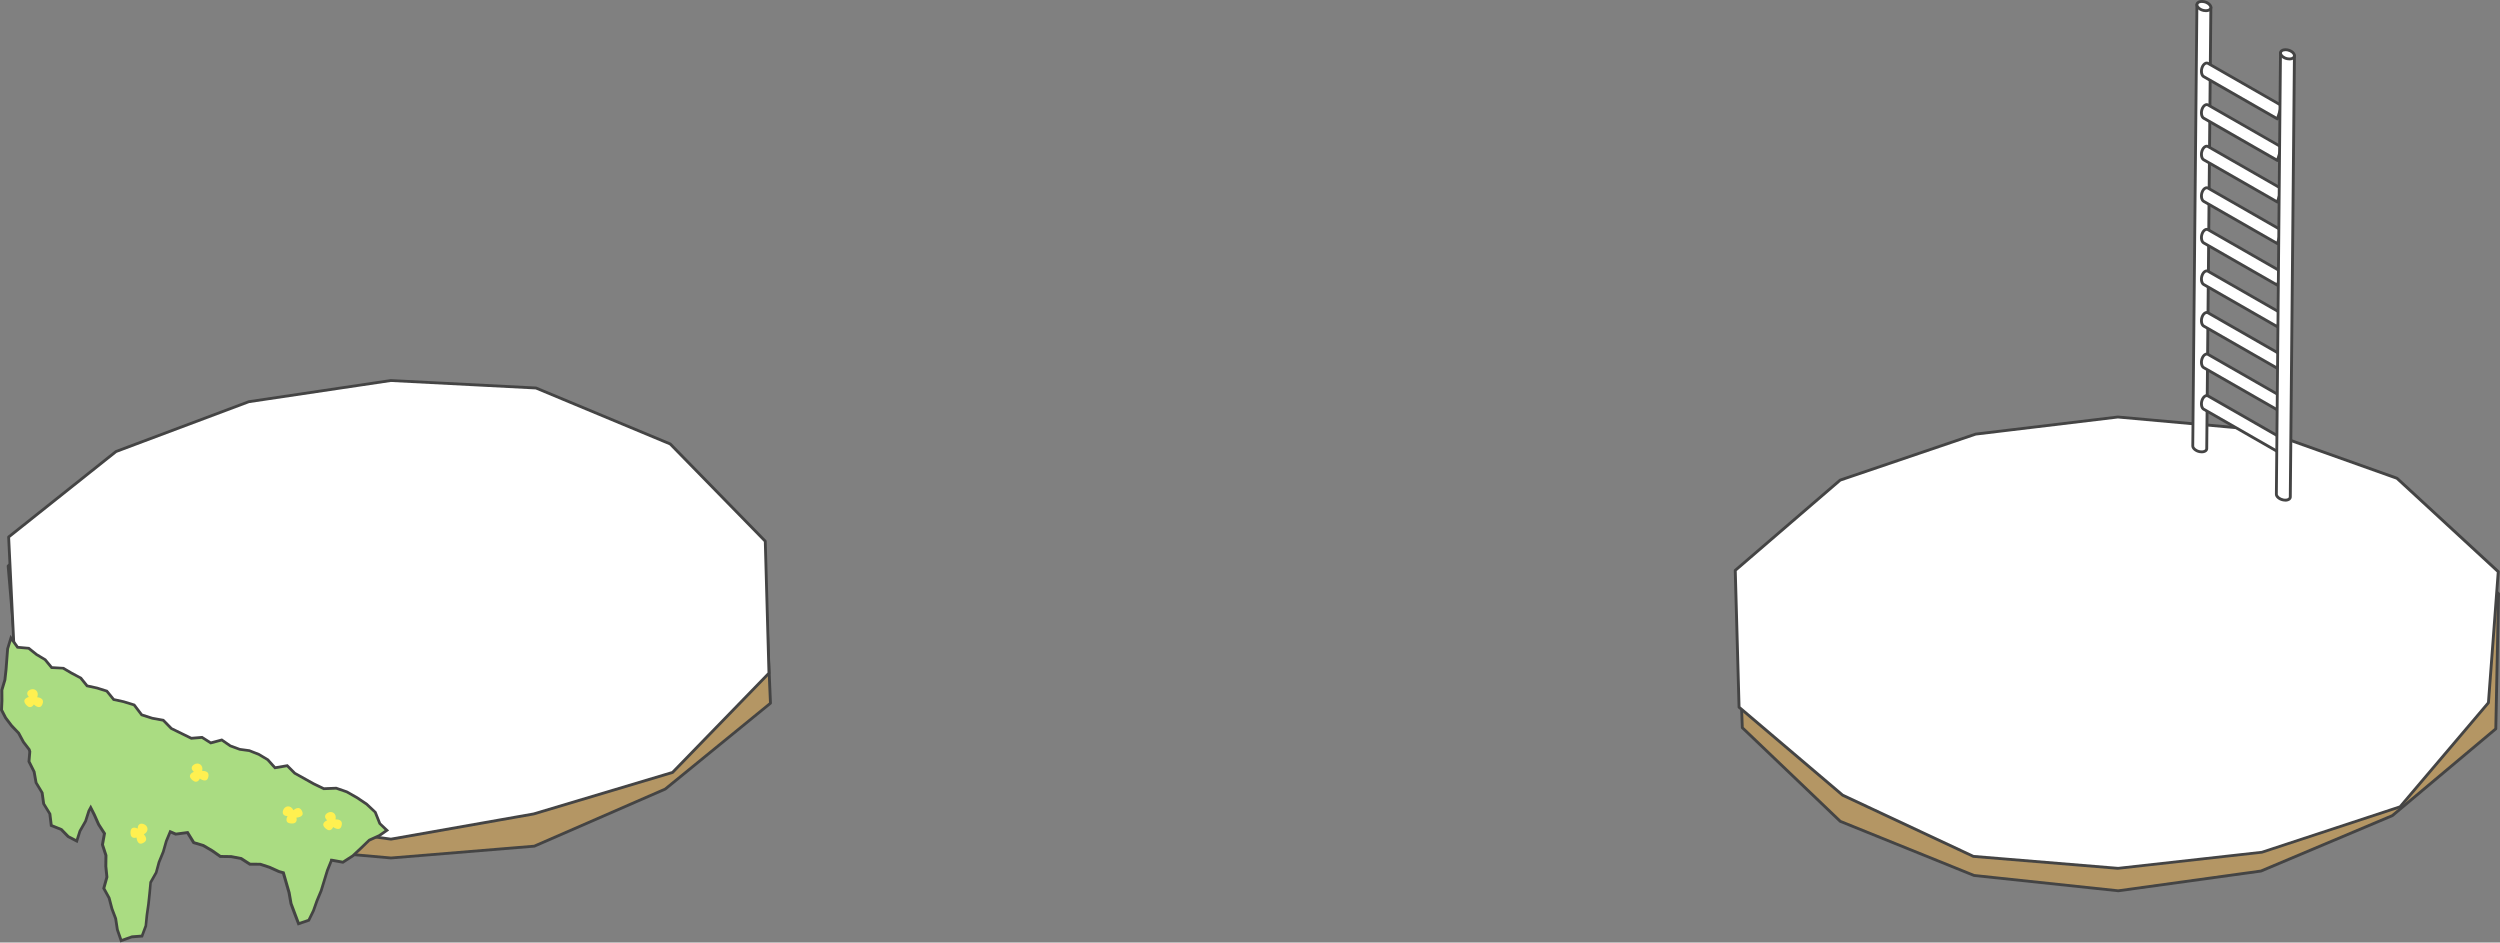
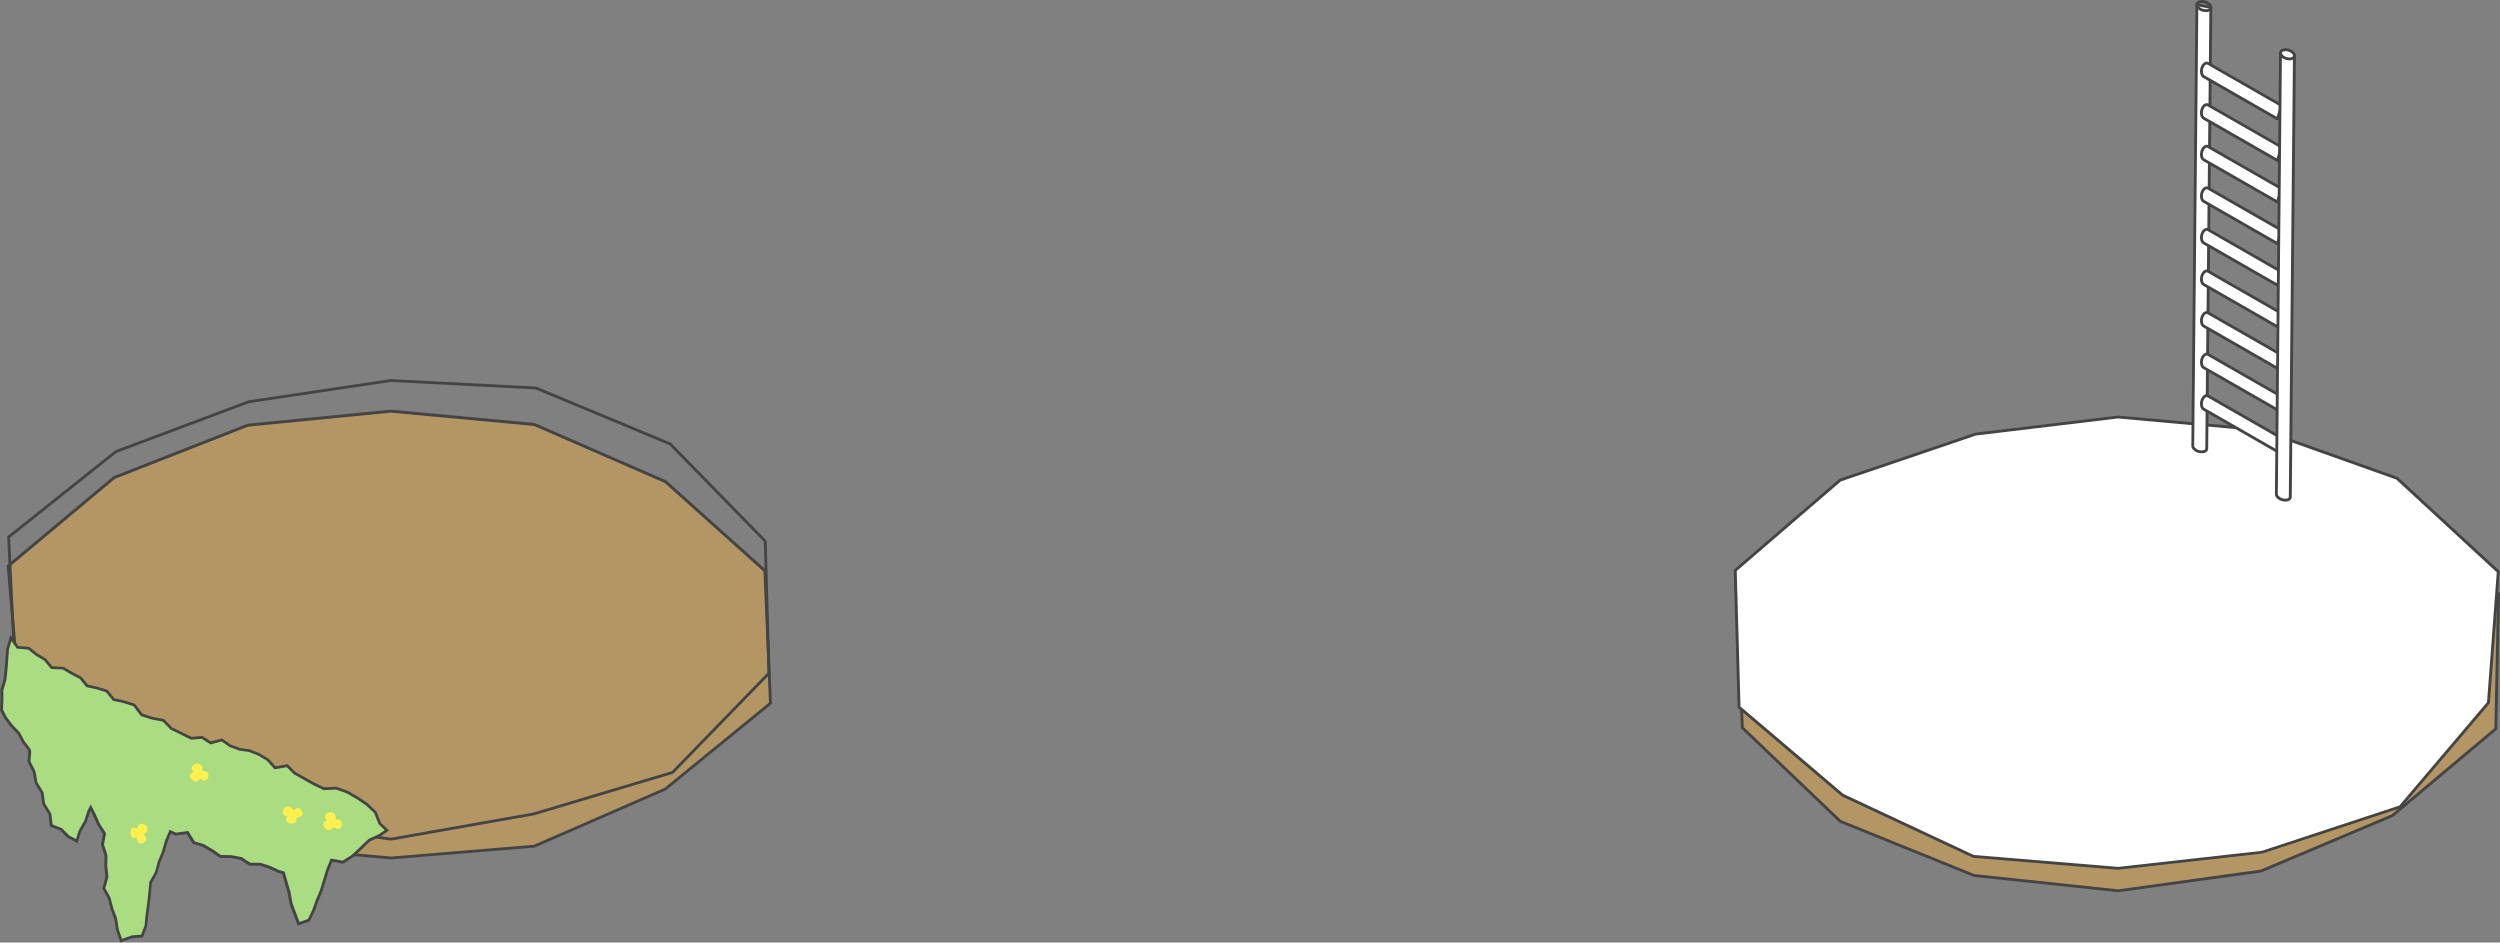
<svg xmlns="http://www.w3.org/2000/svg" id="_レイヤー_2" viewBox="0 0 695.78 262.31">
  <rect x="0" y="0" width="695.78" height="262.31" fill="#808080" stroke="none" />
  <defs>
    <style>.cls-1{fill:#444;}.cls-2{fill:#fff050;}.cls-3{fill:#fff;}.cls-4{fill:#b49664;}.cls-5{fill:#aadc82;}</style>
  </defs>
  <g id="TOP">
    <g id="KV">
      <g id="_土台とキャラ下">
        <polygon class="cls-4" points="665.82 226.98 629.26 242.41 589.47 247.91 549.39 243.65 512.19 228.58 484.91 202.51 483.51 165.21 512.94 141.19 550.01 127.58 589.46 120.84 629.03 127.08 666.65 140.05 695.38 165.23 694.61 202.83 665.82 226.98" />
        <path class="cls-1" d="M589.52,248.31l-40.17-4.26s-.07-.01-.11-.03l-37.21-15.06s-.09-.05-.13-.08l-27.27-26.07c-.08-.07-.12-.17-.12-.27l-1.4-37.3c0-.12.05-.25.15-.32l29.42-24.03s.07-.05.12-.07l37.08-13.61,39.52-6.76s.09,0,.13,0l39.56,6.24,37.69,12.99s.09.04.13.08l28.73,25.18c.09.08.14.19.14.31l-.77,37.59c0,.12-.05.22-.14.3l-28.78,24.16s-.06.05-.1.06l-36.57,15.43s-.07.02-.1.03l-39.79,5.5ZM549.49,243.26l40.02,4.26,39.64-5.49,36.46-15.38,28.6-24,.76-37.22-28.53-25.01-37.55-12.95-39.43-6.21-39.38,6.73-36.95,13.56-29.22,23.86,1.39,36.94,27.1,25.9,37.09,15.01ZM665.82,226.98h0,0Z" />
        <polygon class="cls-3" points="667.97 224.55 629.47 237.21 589.47 241.67 549.2 238.34 512.83 221.31 484.01 196.84 482.94 158.76 512.13 133.64 549.88 120.82 589.46 116.07 629.31 119.66 667.1 133.12 695.29 159.12 692.56 195.59 667.97 224.55" />
        <path class="cls-1" d="M589.51,242.07l-40.34-3.33s-.09-.02-.14-.04l-36.38-17.03s-.06-.03-.09-.06l-28.82-24.48c-.09-.07-.14-.18-.14-.29l-1.07-38.08c0-.12.05-.24.14-.31l29.19-25.12s.08-.06.13-.08l37.75-12.82,39.67-4.77,39.93,3.59s.07.01.1.02l37.79,13.45c.05.02.1.05.14.08l28.2,26.01c.09.08.14.2.13.32l-2.74,36.47c0,.08-.04.16-.09.23l-24.59,28.96c-.05.06-.11.1-.18.12l-38.5,12.66-40.09,4.48ZM549.31,237.95l40.19,3.32,39.93-4.46,38.31-12.61,24.43-28.78,2.71-36.14-27.99-25.82-37.66-13.41-39.8-3.59-39.5,4.75-37.59,12.77-28.99,24.94,1.05,37.71,28.64,24.33,36.26,16.98ZM667.97,224.55h0,0Z" />
        <path class="cls-3" d="M611.43,1.31l-1.15,122.8c-.01.68.85,1.4,1.92,1.6,1.07.21,1.95-.18,1.96-.86l1.15-122.79-3.88-.75Z" />
        <path class="cls-1" d="M612.76,126.16c-.2,0-.42-.02-.63-.06-1.27-.24-2.26-1.12-2.25-2l1.15-122.8c0-.12.06-.23.15-.31.09-.07.21-.1.33-.08l3.88.75c.19.04.33.2.32.4l-1.15,122.79c0,.35-.17.67-.45.9-.33.27-.81.41-1.35.41ZM611.82,1.79l-1.15,122.32c0,.43.65,1.03,1.6,1.21.55.1,1.06.03,1.33-.18.1-.08.15-.18.16-.29l1.14-122.46-3.08-.6Z" />
-         <path class="cls-3" d="M615.31,2.06c-.01.68-.89,1.06-1.96.85-1.07-.2-1.93-.92-1.92-1.61.01-.68.89-1.06,1.96-.85,1.07.21,1.93.92,1.92,1.6Z" />
        <path class="cls-1" d="M613.91,3.37c-.21,0-.42-.02-.64-.06-1.27-.24-2.26-1.12-2.24-2.01,0-.35.17-.66.45-.89.45-.37,1.2-.5,1.99-.34,1.27.24,2.25,1.12,2.24,2h0c0,.35-.17.67-.45.9-.33.27-.81.41-1.35.41ZM612.82.8c-.35,0-.66.08-.84.23-.1.08-.15.18-.15.29,0,.43.64,1.03,1.59,1.21.54.11,1.07.04,1.33-.18.1-.08.15-.18.15-.29h0c0-.42-.65-1.02-1.59-1.2-.17-.03-.34-.05-.49-.05Z" />
        <path class="cls-3" d="M612.83,111.47c.32-1.02,1.08-1.6,1.69-1.28l20.48,11.75-1.17,3.71-20.48-11.75c-.61-.32-.84-1.41-.52-2.43Z" />
        <path class="cls-1" d="M633.83,126.05c-.07,0-.14-.02-.2-.05l-20.48-11.75c-.77-.4-1.08-1.68-.7-2.9h0c.24-.75.7-1.32,1.23-1.55.34-.14.71-.13,1.03.04l20.49,11.76c.16.09.24.29.18.47l-1.17,3.71c-.04.12-.12.21-.24.25-.05.02-.1.03-.15.03ZM613.21,111.59c-.29.9-.06,1.76.32,1.96l20.07,11.51.92-2.93-20.2-11.59c-.09-.05-.21-.05-.34,0-.25.1-.58.43-.77,1.05Z" />
        <path class="cls-3" d="M612.83,99.9c.32-1.02,1.08-1.6,1.69-1.28l20.48,11.75-1.17,3.71-20.48-11.75c-.61-.32-.84-1.41-.52-2.43Z" />
        <path class="cls-1" d="M633.83,114.48c-.07,0-.14-.02-.2-.05l-20.48-11.75c-.77-.4-1.08-1.68-.7-2.9h0c.24-.75.7-1.32,1.23-1.54.35-.14.71-.13,1.03.04l20.49,11.76c.16.09.24.29.18.47l-1.17,3.71c-.04.12-.12.21-.24.25-.05.02-.1.03-.15.03ZM613.21,100.02c-.29.9-.06,1.76.32,1.96l20.07,11.51.92-2.93-20.2-11.59c-.09-.05-.21-.05-.34,0-.25.1-.58.43-.77,1.05Z" />
        <path class="cls-3" d="M612.83,88.33c.32-1.02,1.08-1.6,1.69-1.28l20.48,11.75-1.17,3.71-20.48-11.75c-.61-.32-.84-1.41-.52-2.43Z" />
        <path class="cls-1" d="M633.83,102.91c-.07,0-.14-.02-.2-.05l-20.48-11.75c-.77-.4-1.08-1.68-.7-2.9h0c.24-.75.7-1.32,1.23-1.54.35-.14.71-.13,1.03.03l20.49,11.76c.16.09.24.29.18.47l-1.17,3.71c-.04.12-.12.21-.24.25-.05.02-.1.03-.15.03ZM613.21,88.45c-.29.9-.06,1.76.32,1.96l20.07,11.51.92-2.93-20.2-11.59c-.09-.05-.21-.05-.34,0-.25.1-.58.43-.77,1.05Z" />
        <path class="cls-3" d="M612.83,76.76c.32-1.02,1.08-1.6,1.69-1.28l20.48,11.75-1.17,3.71-20.48-11.75c-.61-.32-.84-1.41-.52-2.43Z" />
        <path class="cls-1" d="M633.83,91.34c-.07,0-.14-.02-.2-.05l-20.48-11.75c-.77-.4-1.08-1.68-.7-2.9h0c.24-.75.7-1.32,1.23-1.54.34-.14.71-.13,1.03.04l20.49,11.76c.16.09.24.29.18.47l-1.17,3.71c-.04.12-.12.21-.24.25-.05.02-.1.03-.15.03ZM613.21,76.88c-.29.9-.06,1.76.32,1.96l20.07,11.51.92-2.93-20.2-11.59c-.09-.05-.21-.05-.34,0-.25.1-.58.43-.77,1.05Z" />
        <path class="cls-3" d="M612.83,65.19c.32-1.02,1.08-1.6,1.69-1.28l20.48,11.75-1.17,3.71-20.48-11.75c-.61-.32-.84-1.41-.52-2.43Z" />
        <path class="cls-1" d="M633.83,79.77c-.07,0-.14-.02-.2-.05l-20.48-11.75c-.77-.4-1.08-1.68-.7-2.9h0c.24-.75.7-1.32,1.23-1.54.34-.14.71-.13,1.03.04l20.49,11.76c.16.09.24.29.18.47l-1.17,3.71c-.04.12-.12.21-.24.25-.05.02-.1.03-.15.03ZM613.21,65.31c-.29.9-.06,1.76.32,1.96l20.07,11.51.92-2.93-20.2-11.59c-.09-.05-.21-.05-.34,0-.25.1-.58.43-.77,1.05Z" />
        <path class="cls-3" d="M612.83,53.62c.32-1.02,1.08-1.6,1.69-1.28l20.48,11.75-1.17,3.71-20.48-11.75c-.61-.32-.84-1.41-.52-2.43Z" />
        <path class="cls-1" d="M633.83,68.2c-.07,0-.14-.02-.2-.05l-20.48-11.75c-.77-.4-1.08-1.68-.7-2.9h0c.24-.75.7-1.32,1.23-1.54.34-.14.71-.13,1.03.04l20.49,11.76c.16.09.24.29.18.47l-1.17,3.71c-.04.12-.12.21-.24.25-.05.02-.1.03-.15.03ZM613.21,53.74c-.29.9-.06,1.76.32,1.96l20.07,11.51.92-2.93-20.2-11.59c-.09-.05-.21-.05-.34,0-.25.1-.58.43-.77,1.05Z" />
        <path class="cls-3" d="M612.83,42.04c.32-1.02,1.08-1.6,1.69-1.28l20.48,11.75-1.17,3.71-20.48-11.75c-.61-.32-.84-1.41-.52-2.43Z" />
        <path class="cls-1" d="M633.83,56.63c-.07,0-.14-.02-.2-.05l-20.48-11.75c-.77-.4-1.08-1.68-.7-2.9h0c.24-.75.7-1.32,1.23-1.54.34-.14.71-.13,1.03.04l20.49,11.76c.16.09.24.29.18.47l-1.17,3.71c-.04.12-.12.21-.24.25-.05.02-.1.03-.15.03ZM613.21,42.17c-.29.9-.06,1.76.32,1.96l20.07,11.51.92-2.93-20.2-11.59c-.09-.05-.21-.05-.34,0-.25.1-.58.43-.77,1.05Z" />
        <path class="cls-3" d="M612.83,30.47c.32-1.02,1.08-1.6,1.69-1.28l20.48,11.75-1.17,3.71-20.48-11.75c-.61-.32-.84-1.41-.52-2.43Z" />
        <path class="cls-1" d="M633.83,45.06c-.07,0-.14-.02-.2-.05l-20.48-11.75c-.77-.4-1.08-1.68-.7-2.9h0c.24-.75.7-1.32,1.23-1.54.35-.14.71-.13,1.03.04l20.49,11.76c.16.09.24.29.18.47l-1.17,3.71c-.04.12-.12.21-.24.25-.05.02-.1.03-.15.03ZM613.21,30.59h0c-.29.9-.06,1.76.32,1.96l20.07,11.51.92-2.93-20.2-11.59c-.09-.05-.21-.05-.34,0-.25.1-.58.43-.77,1.05Z" />
        <path class="cls-3" d="M612.83,18.9c.32-1.02,1.08-1.6,1.69-1.28l20.48,11.75-1.17,3.71-20.48-11.75c-.61-.32-.84-1.41-.52-2.43Z" />
        <path class="cls-1" d="M633.83,33.49c-.07,0-.14-.02-.2-.05l-20.48-11.75c-.77-.4-1.08-1.68-.7-2.9h0c.24-.75.7-1.32,1.23-1.54.34-.14.71-.13,1.03.04l20.49,11.76c.16.09.24.29.18.47l-1.17,3.71c-.04.12-.12.21-.24.25-.05.02-.1.03-.15.03ZM613.21,19.02c-.29.9-.06,1.76.32,1.96l20.07,11.51.92-2.93-20.2-11.59c-.09-.05-.21-.05-.34,0-.25.1-.58.43-.77,1.05Z" />
        <path class="cls-3" d="M634.68,14.75l-1.15,122.79c-.01.68.85,1.4,1.92,1.6,1.07.21,1.95-.17,1.96-.85l1.15-122.8-3.88-.75Z" />
        <path class="cls-1" d="M636.03,139.6c-.21,0-.43-.02-.65-.07-1.27-.24-2.26-1.12-2.24-2l1.15-122.79c0-.12.06-.23.15-.31.09-.08.21-.1.33-.08l3.88.75c.19.04.33.2.32.4l-1.15,122.8c0,.35-.17.67-.45.9-.33.26-.8.41-1.34.41ZM635.08,15.23l-1.14,122.31c0,.42.67,1.03,1.59,1.21.54.11,1.06.04,1.33-.18.1-.08.15-.18.15-.29l1.15-122.46-3.08-.6Z" />
        <path class="cls-3" d="M638.56,15.5c-.01.68-.89,1.06-1.96.85-1.07-.21-1.93-.92-1.92-1.6.01-.68.89-1.06,1.96-.85,1.07.2,1.93.92,1.92,1.6Z" />
        <path class="cls-1" d="M637.17,16.8c-.21,0-.42-.02-.64-.06-1.28-.24-2.26-1.12-2.25-2,0-.34.17-.66.45-.9.46-.37,1.2-.5,1.99-.34,1.27.24,2.26,1.12,2.24,2h0c0,.35-.17.66-.45.9-.33.27-.81.41-1.34.41ZM636.08,14.24c-.35,0-.66.08-.84.23-.1.08-.15.18-.15.29,0,.42.67,1.03,1.6,1.2.54.11,1.06.04,1.33-.18.1-.08.15-.18.15-.29,0-.43-.65-1.02-1.59-1.21-.17-.03-.33-.05-.49-.05ZM638.56,15.5h0,0Z" />
        <polygon class="cls-4" points="185.15 219.6 148.7 235.5 108.81 238.79 68.97 235.26 30.41 223.18 5.42 194.54 2.27 157.54 31.76 132.92 68.94 118.35 108.81 114.43 148.72 118.15 185.2 134.05 212.86 158.84 214.43 195.71 185.15 219.6" />
        <path class="cls-1" d="M108.84,239.18l-39.91-3.53-38.65-12.1c-.07-.02-.13-.06-.18-.12l-24.98-28.64c-.06-.06-.09-.14-.1-.23l-3.15-37c-.01-.13.04-.26.14-.34l29.49-24.62s.07-.05.11-.07l37.18-14.57s.07-.02.11-.03l39.87-3.92,39.99,3.72s.08.01.12.03l36.48,15.91s.08.04.11.07l27.67,24.79c.08.07.13.17.13.28l1.56,36.87c0,.13-.05.25-.15.33l-29.27,23.89s-.06.04-.09.06l-36.45,15.9s-.08.03-.13.03l-39.89,3.28ZM30.63,222.83l38.46,12.05,39.75,3.51,39.76-3.28,36.34-15.85,29.08-23.72-1.55-36.5-27.49-24.64-36.36-15.85-39.85-3.71-39.74,3.91-37.06,14.53-29.28,24.45,3.12,36.66,24.82,28.45ZM185.15,219.6h0,0Z" />
-         <polygon class="cls-3" points="187.18 214.97 148.52 226.53 108.81 233.54 68.73 228.16 30.91 214.15 4.22 187.01 2.41 149.45 32.28 125.66 69.3 111.78 108.81 105.9 149.17 107.99 186.54 123.56 212.99 150.62 214.02 187.34 187.18 214.97" />
        <path class="cls-1" d="M108.81,233.94s-.04,0-.05,0l-40.08-5.38-37.91-14.04c-.05-.02-.1-.05-.15-.09l-26.68-27.14c-.07-.07-.11-.16-.11-.26l-1.82-37.56c0-.13.05-.25.15-.33l29.88-23.79s.07-.05.11-.06l37.01-13.88,39.59-5.9,40.44,2.08s.09.01.13.03l37.37,15.58s.09.05.13.09l26.45,27.06c.07.07.11.17.11.27l1.02,36.72c0,.11-.04.21-.11.29l-26.83,27.63s-.11.08-.17.1l-38.67,11.56-39.75,7.02s-.05,0-.07,0ZM31.13,213.81l37.74,13.98,39.93,5.35,39.65-7,38.52-11.52,26.64-27.43-1.02-36.4-26.28-26.89-37.23-15.52-40.3-2.08-39.43,5.88-36.87,13.84-29.67,23.62,1.8,37.21,26.51,26.97ZM187.18,214.97h0,0Z" />
        <polygon class="cls-5" points="105.72 229.25 104.43 226.02 102.1 223.85 99.36 222 96.55 220.4 93.57 219.37 90.13 219.51 87.29 218.14 84.51 216.6 82.05 215.22 79.94 213.11 76.54 213.68 74.5 211.42 72.07 209.97 69.43 208.92 66.68 208.54 64.1 207.59 61.72 205.94 58.65 206.76 56.23 205.22 53.24 205.47 50.44 204.12 47.71 202.78 45.43 200.45 42.34 199.89 39.43 198.96 37.34 196.2 34.41 195.3 31.63 194.69 29.72 192.35 27.04 191.5 24.23 190.89 22.43 188.66 19.88 187.32 17.54 185.94 14.37 185.79 12.52 183.56 10.15 182.16 7.98 180.43 4.89 180.16 3.03 177.56 2.12 180.54 1.9 183.44 1.67 186.36 1.35 189.25 .5 192.05 .52 195.01 .4 197.59 1.53 199.76 3.2 201.98 5.15 204.01 6.48 206.49 8.09 208.57 8.27 209.19 8.04 211.95 9.47 214.77 10.03 217.88 11.7 220.59 12.14 223.75 13.85 226.47 14.25 229.75 17.02 230.83 18.98 232.86 21.35 234.09 22.25 231.26 23.79 228.59 24.74 225.66 25.22 224.78 26.21 226.71 27.42 229.43 29.07 231.99 28.51 235.09 29.48 238.08 29.44 241.1 29.75 244.12 28.88 247.23 30.39 249.97 31.14 252.89 32.21 255.71 32.66 258.71 33.72 261.8 36.7 260.73 39.56 260.51 40.63 257.66 40.92 254.64 41.35 251.66 41.67 248.65 41.92 245.62 43.48 242.89 44.29 239.94 45.46 237.07 46.32 234.07 47.4 231.48 48.95 232.15 52.21 231.71 53.94 234.51 56.64 235.33 59.04 236.75 61.35 238.37 64.38 238.41 67.07 238.9 69.55 240.5 72.4 240.52 75.05 241.39 77.64 242.56 78.87 242.9 79.64 245.54 80.47 248.44 80.99 251.43 82.02 254.26 83.11 257.09 85.95 256.12 87.24 253.49 88.24 250.68 89.39 247.93 90.28 245.09 91.13 242.24 92.25 239.47 92.25 239.39 95.45 239.97 98.15 238.23 100.46 236.08 102.72 233.87 105.56 232.58 107.69 231.09 105.72 229.25" />
        <path class="cls-1" d="M33.48,262.31l-1.2-3.48-.47-3.07-1.04-2.74-.77-2.96-1.55-2.79.89-3.2-.3-2.94.03-3-.98-3.02.55-3.05-1.56-2.42-1.24-2.78-.63-1.24-.12.22-.92,2.86-1.57,2.75-1.01,3.2-2.89-1.52-1.9-1.96-2.91-1.14-.41-3.43-1.72-2.81-.43-3.07-1.68-2.78-.55-3.06-1.45-2.86.24-2.79-.15-.48-1.56-2.02-1.34-2.48-1.91-1.99-1.71-2.26-1.21-2.32.12-2.68-.02-3,.86-2.86.31-2.82.45-5.81,1.17-3.83,2.22,3.1,3.03.27,2.26,1.81,2.43,1.46,1.73,2.1,3.18.19,2.34,1.38,2.66,1.43,1.71,2.12,2.67.58,2.83.89,1.89,2.33,2.65.58,3.08.95,2.09,2.75,2.8.9,3.16.57,2.32,2.37,5.36,2.61,3.01-.25,2.39,1.52,3.08-.82,2.5,1.73,2.53.93,2.66.36,2.73,1.07,2.58,1.55,1.89,2.1,3.39-.58,2.21,2.22,5.19,2.89,2.73,1.32,3.42-.14,3.04,1.05,2.88,1.63,2.76,1.86,2.48,2.35,1.26,3.15,2.26,2.12-2.54,1.77-2.84,1.3-2.21,2.16-2.31,2.16-2.89,1.87-3.01-.54-1.03,2.54-1.73,5.66-1.16,2.78-.99,2.79-1.38,2.82-3.36,1.15-1.23-3.19-1.04-2.83-.54-3.06-1.53-5.28-1.02-.28-2.65-1.19-2.55-.84h-2.9s-2.52-1.63-2.52-1.63l-2.61-.48-3.09-.04-2.41-1.69-2.38-1.4-2.75-.82-1.67-2.71-3.12.42-1.28-.55-.92,2.22-.84,2.95-1.19,2.91-.8,2.91-1.55,2.75-.25,2.94-.32,3.02-.43,3-.32,3.1-1.16,3.09-3.06.23-3.31,1.19ZM29.31,247.18l1.43,2.6.79,3.01,1.05,2.78.47,3.08.92,2.64,2.7-.96,2.6-.2.96-2.57.29-2.96.43-3.01.32-2.99.31-3.18,1.55-2.73.77-2.86,1.19-2.92.84-2.95,1.25-3.01,1.82.78,3.41-.45,1.79,2.89,2.55.77,2.49,1.46,2.24,1.56,2.91.04,2.9.56,2.39,1.54,2.85.03,2.65.87,2.63,1.19,1.39.38,1.66,5.75.53,3.04,1.96,5.22,2.32-.79,1.21-2.48.98-2.77,1.16-2.77,1.73-5.65,1.11-2.74.02-.39h.45s3.04.55,3.04.55l2.57-1.66,2.25-2.11,2.37-2.28,2.84-1.29,1.66-1.16-1.7-1.65-1.26-3.15-2.27-2.11-2.69-1.81-2.79-1.59-2.83-.97-3.47.14-2.93-1.41-5.35-3-1.96-1.97-3.42.58-2.14-2.38-2.38-1.42-2.58-1.02-2.65-.36-2.75-1.01-2.23-1.55-3.06.82-2.46-1.56-2.96.25-5.74-2.82-2.19-2.24-2.96-.54-3.09-.99-2.09-2.75-2.8-.87-2.89-.63-1.92-2.36-2.57-.81-2.91-.63-1.84-2.27-2.48-1.3-2.27-1.34-3.25-.15-1.92-2.32-2.31-1.37-2.12-1.69-3.16-.28-1.49-2.08-.67,2.2-.43,5.74-.32,2.91-.84,2.82.02,2.9-.11,2.49,1.07,2.07,1.64,2.17,1.98,2.08,1.33,2.48,1.64,2.15.21.7-.23,2.72,1.41,2.82.54,3.04,1.69,2.8.43,3.07,1.73,2.82.37,3.04,2.69,1.09,1.92,1.98,1.89.98.76-2.37,1.57-2.75.91-2.85.88-1.62,1.33,2.6,1.22,2.74,1.7,2.64-.57,3.16.96,2.95-.04,3.09.31,3.04-.84,3.03Z" />
        <path class="cls-2" d="M54.04,212.76c1.09-.7,2.63.02,2.23,1.81,0,0,2.31-.24,1.65,1.87-.5,1.62-2.31.24-2.31.24,0,0-.61,1.62-1.99.5-1.91-1.55.34-2.37.34-2.37,0,0-1.42-1.09.08-2.05Z" />
        <path class="cls-2" d="M91.15,226.25c1.09-.7,2.63.02,2.23,1.81,0,0,2.31-.24,1.65,1.87-.5,1.62-2.31.24-2.31.24,0,0-.61,1.62-1.99.5-1.91-1.55.34-2.37.34-2.37,0,0-1.42-1.09.08-2.05Z" />
        <path class="cls-2" d="M78.8,225.5c.41-1.23,2.05-1.64,2.87,0,0,0,1.64-1.64,2.46.41.63,1.57-1.64,1.64-1.64,1.64,0,0,.55,1.64-1.23,1.64-2.46,0-1.23-2.05-1.23-2.05,0,0-1.79.04-1.23-1.64Z" />
        <path class="cls-2" d="M39.93,229.34c1.24.37,1.71,2,.09,2.87,0,0,1.69,1.59-.33,2.47-1.55.68-1.69-1.59-1.69-1.59,0,0-1.62.6-1.68-1.18-.08-2.46,2.01-1.3,2.01-1.3,0,0-.1-1.79,1.6-1.28Z" />
-         <path class="cls-2" d="M8.4,191.96c1.18-.54,2.6.38,1.96,2.1,0,0,2.32.08,1.38,2.08-.72,1.53-2.32-.08-2.32-.08,0,0-.82,1.52-2.04.22-1.68-1.8.66-2.3.66-2.3,0,0-1.26-1.28.36-2.02Z" />
      </g>
    </g>
  </g>
</svg>